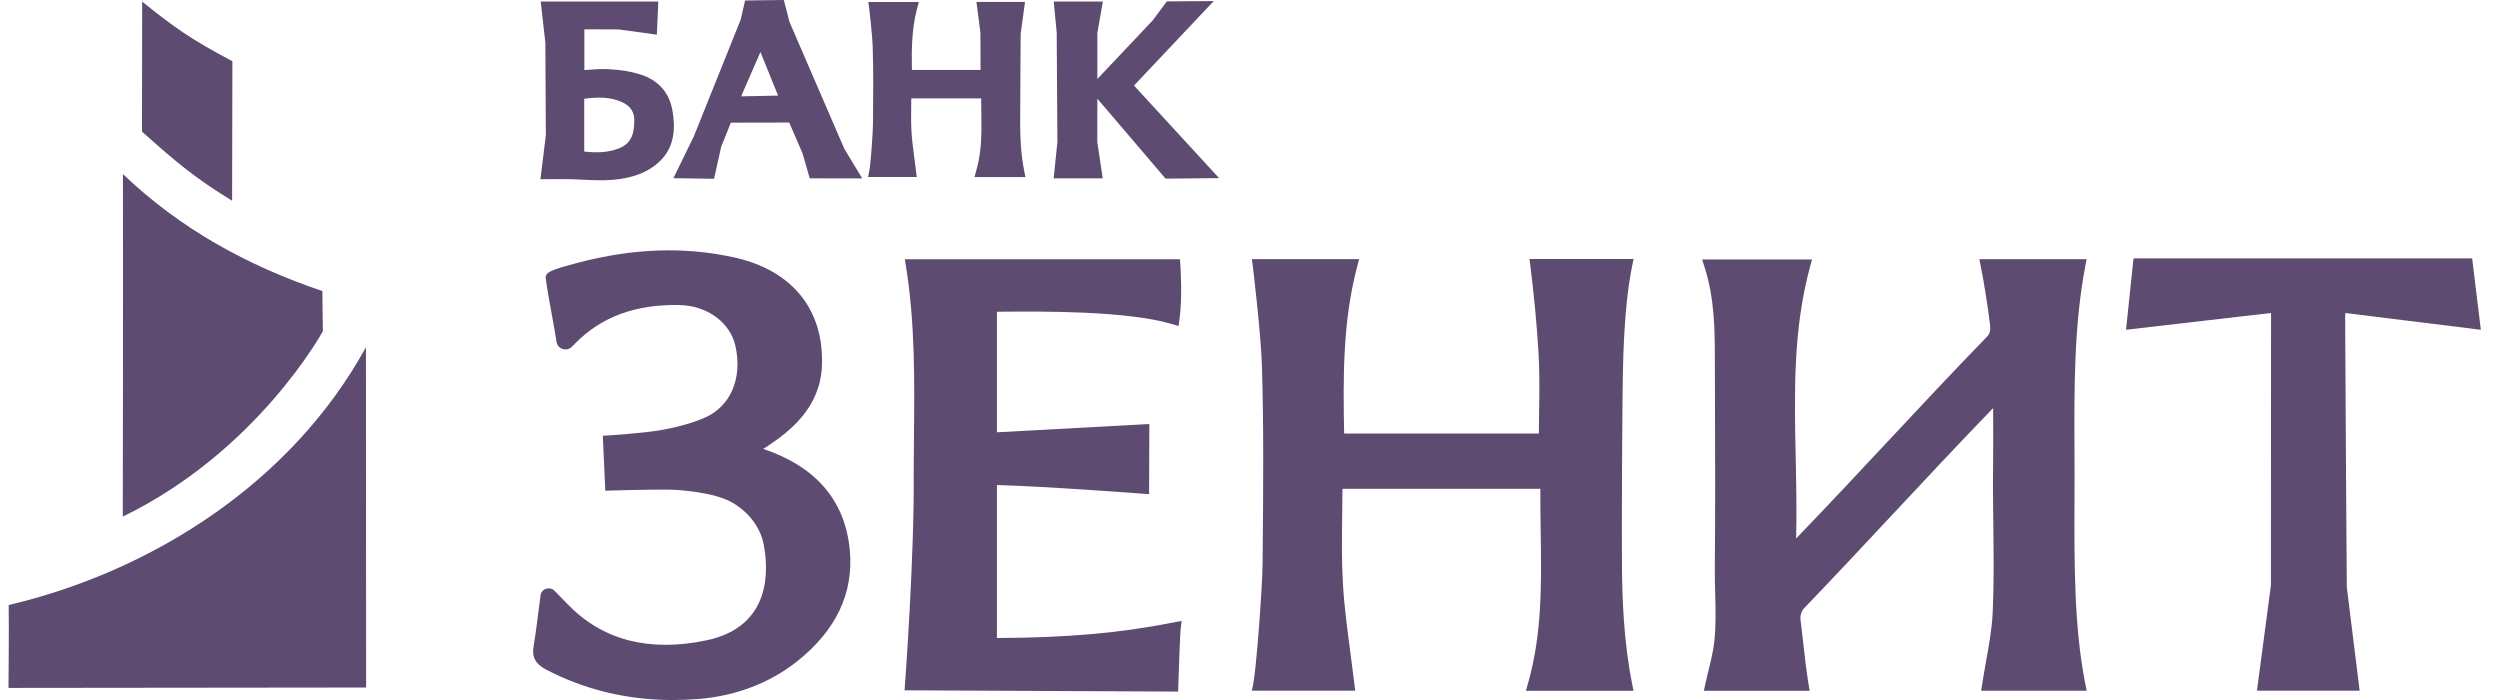
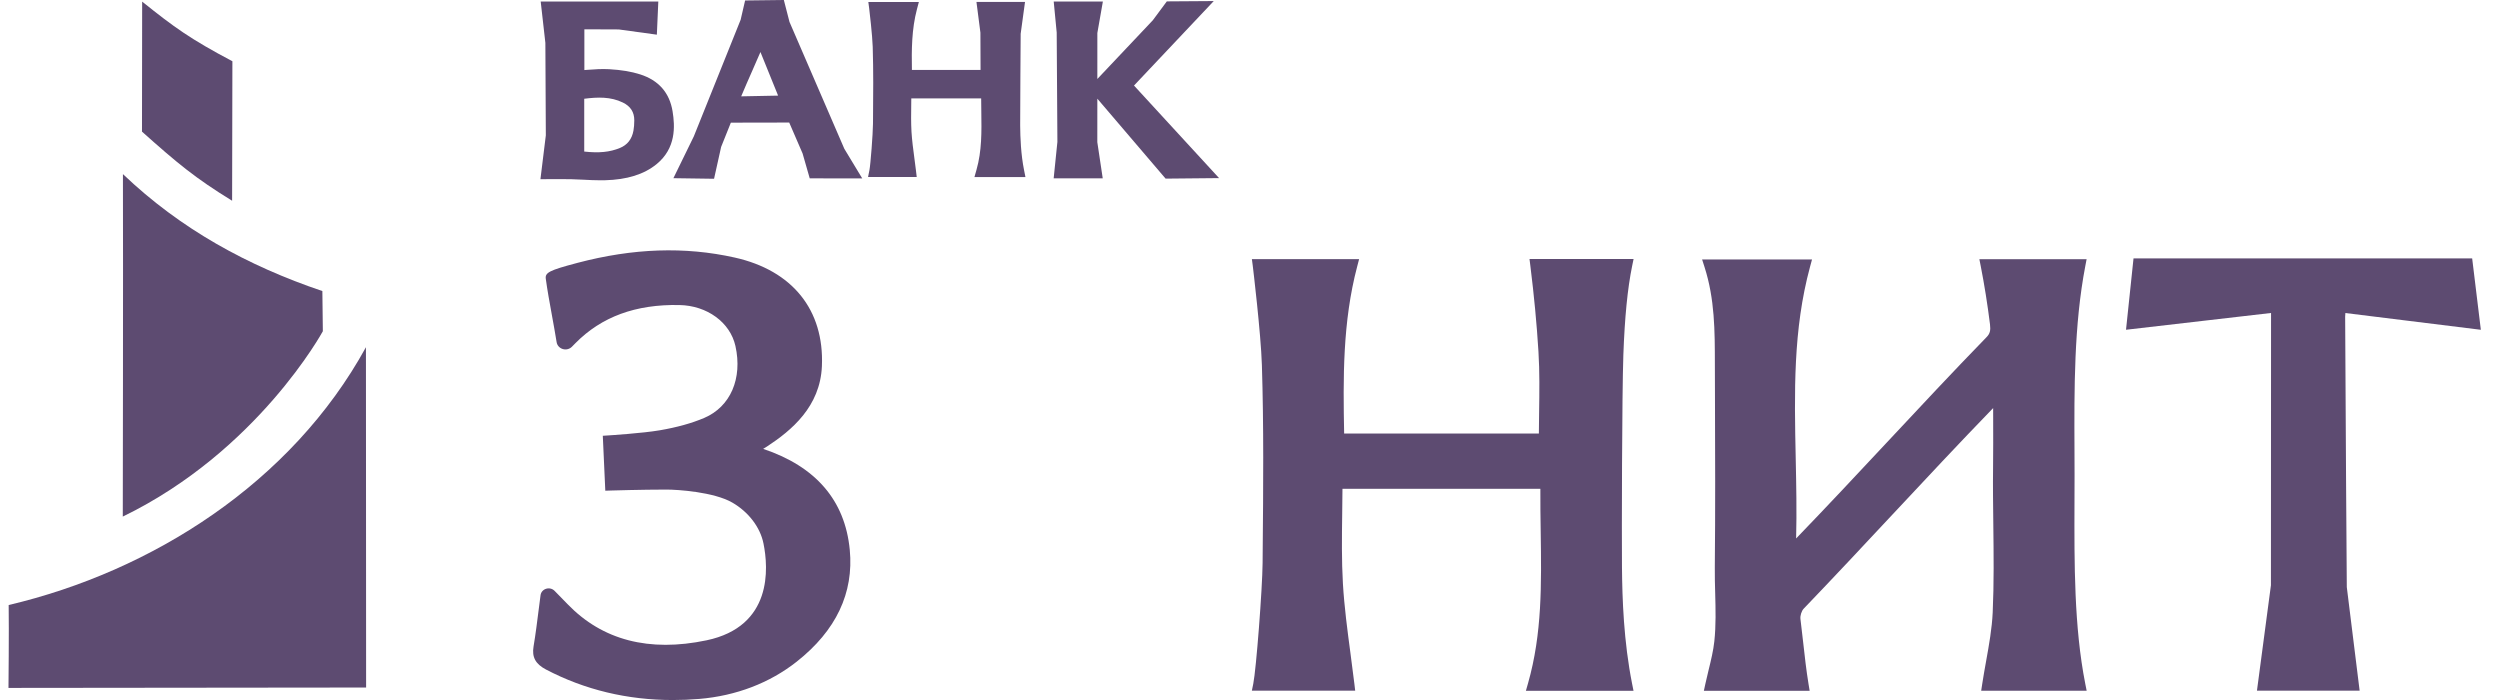
<svg xmlns="http://www.w3.org/2000/svg" width="175" height="49" viewBox="0 0 175 49" fill="none">
  <g clip-path="url(#clip0_352_62)">
    <path d="M0.594 48.154L25.628 48.127L25.616 24.305C20.406 33.806 10.634 39.989 0.607 42.352C0.635 44.152 0.594 48.154 0.594 48.154Z" fill="#5D4B71" />
    <path d="M8.595 36.161C18.043 31.575 22.599 23.186 22.599 23.186C22.599 23.186 22.566 20.432 22.566 20.374C17.36 18.616 12.641 16.042 8.605 12.188C8.626 18.725 8.595 36.161 8.595 36.161Z" fill="#5D4B71" />
    <path d="M9.951 0.113C9.951 0.113 9.948 7.397 9.939 9.214C12.42 11.43 13.668 12.467 16.248 14.052L16.268 4.287C13.319 2.73 12.182 1.901 9.951 0.113Z" fill="#5D4B71" />
    <path d="M47.08 7.79C46.867 6.489 46.103 5.62 44.812 5.207C44.199 5.011 43.489 4.892 42.641 4.844C42.125 4.815 41.608 4.852 41.108 4.889C41.041 4.894 40.973 4.899 40.906 4.904V2.051L43.315 2.061L45.98 2.427L46.082 0.109H37.849L38.176 3.002L38.208 9.474L37.83 12.546L38.306 12.541C38.306 12.541 39.435 12.53 39.968 12.544C40.257 12.55 40.545 12.566 40.833 12.579C41.234 12.601 41.645 12.621 42.057 12.621C42.152 12.621 42.248 12.62 42.341 12.618C43.892 12.577 45.074 12.21 45.957 11.493C47.326 10.379 47.254 8.845 47.08 7.79ZM44.4 8.425C44.399 8.696 44.38 8.932 44.342 9.146C44.235 9.739 43.914 10.148 43.386 10.362C42.688 10.648 41.93 10.724 40.896 10.609V6.913C41.834 6.793 42.746 6.761 43.601 7.178C44.14 7.441 44.401 7.849 44.4 8.425Z" fill="#5D4B71" />
    <path d="M55.265 1.537L54.869 0L52.158 0.033L51.845 1.384L48.568 9.545L47.138 12.473L49.984 12.514L50.479 10.285L51.16 8.586L55.245 8.578L56.182 10.745L56.681 12.485L60.356 12.488L59.103 10.415L55.265 1.537ZM54.467 6.693C54.038 6.699 53.602 6.709 53.164 6.719C52.735 6.729 52.305 6.739 51.883 6.744C52.13 6.152 52.393 5.557 52.654 4.965C52.849 4.521 53.044 4.079 53.231 3.642L54.467 6.693Z" fill="#5D4B71" />
    <path d="M81.592 12.504L85.335 12.467L79.38 5.988L84.963 0.074L81.678 0.097L80.696 1.42C80.696 1.42 78.177 4.079 76.814 5.529L76.815 2.309L77.201 0.108H73.76L73.969 2.279L74.018 9.932L73.757 12.482H77.191L76.812 9.951L76.814 6.908L81.592 12.504Z" fill="#5D4B71" />
    <path d="M71.412 8.782C71.405 7.95 71.45 2.362 71.447 2.363L71.751 0.137H68.352L68.629 2.289C68.629 2.289 68.638 3.926 68.639 4.896H63.834C63.808 3.49 63.815 2.047 64.187 0.644L64.32 0.141H60.784L60.843 0.594C60.864 0.755 61.065 2.48 61.09 3.276C61.142 4.946 61.127 6.65 61.112 8.298L61.109 8.665C61.103 9.373 60.938 11.527 60.86 11.911L60.763 12.392H64.171L64.118 11.943C64.084 11.655 64.046 11.37 64.008 11.085C63.922 10.442 63.842 9.835 63.804 9.217C63.769 8.595 63.776 7.954 63.786 7.332C63.788 7.184 63.79 7.037 63.791 6.888H68.682C68.682 7.197 68.687 7.506 68.692 7.814C68.713 9.226 68.732 10.561 68.355 11.884L68.211 12.394H71.781L71.685 11.915C71.459 10.779 71.421 9.643 71.412 8.782Z" fill="#5D4B71" />
    <path d="M114.25 18.619L114.351 18.129H107.065L107.123 18.589C107.385 20.69 107.572 22.661 107.692 24.614C107.779 26.016 107.759 27.459 107.738 28.857C107.73 29.353 107.723 29.849 107.721 30.349H94.09C94.016 26.504 93.978 22.538 95.004 18.65L95.138 18.138H87.632L87.693 18.602C87.699 18.643 88.262 23.324 88.332 25.547C88.467 29.829 88.428 34.19 88.39 38.409L88.382 39.41C88.364 41.248 87.933 46.853 87.73 47.857L87.631 48.346H94.863L94.809 47.888C94.722 47.159 94.626 46.434 94.53 45.712C94.318 44.118 94.099 42.468 94.004 40.854C93.909 39.236 93.932 37.576 93.954 35.972C93.962 35.387 93.97 34.801 93.973 34.216H107.826C107.819 35.219 107.835 36.227 107.849 37.206C107.902 40.88 107.955 44.349 106.961 47.835L106.813 48.356H114.346L114.248 47.866C113.658 44.896 113.558 41.944 113.538 39.703C113.518 37.47 113.539 27.577 113.635 24.844C113.729 22.219 113.929 20.183 114.25 18.619Z" fill="#5D4B71" />
-     <path d="M69.785 44.661V33.953C73.267 34.047 79.906 34.553 79.975 34.557L80.436 34.592L80.455 29.68L69.784 30.261V21.823C72.969 21.786 78.919 21.757 82.015 22.678L82.499 22.822L82.566 22.34C82.781 20.787 82.631 18.622 82.624 18.53L82.597 18.148H63.336L63.413 18.621C64.057 22.588 64.017 26.612 63.978 30.503C63.968 31.404 63.958 32.306 63.958 33.212C64.011 38.969 63.357 47.796 63.35 47.883L63.319 48.322L82.467 48.411L82.481 48.011C82.512 47.031 82.602 44.406 82.646 44.025L82.713 43.463L82.136 43.574C78.328 44.319 74.723 44.639 69.785 44.661Z" fill="#5D4B71" />
    <path d="M53.427 31.423L53.421 31.42C53.514 31.367 53.6 31.314 53.685 31.258C55.414 30.126 57.415 28.461 57.534 25.625C57.699 21.699 55.473 18.93 51.423 18.027C47.925 17.249 44.325 17.372 40.414 18.403L40.363 18.417C38.47 18.918 38.146 19.081 38.205 19.511C38.312 20.305 38.475 21.198 38.633 22.062C38.748 22.695 38.865 23.334 38.963 23.95C38.999 24.178 39.165 24.362 39.395 24.433C39.622 24.5 39.868 24.44 40.032 24.274L40.276 24.026C42.108 22.169 44.502 21.291 47.557 21.353C49.498 21.388 51.11 22.568 51.48 24.218C51.988 26.497 51.131 28.472 49.298 29.254C48.421 29.627 47.399 29.912 46.174 30.122C44.987 30.326 42.638 30.475 42.613 30.477L42.196 30.504L42.371 34.35L42.794 34.336C42.814 34.336 44.903 34.271 46.65 34.27H46.653C47.441 34.27 49.968 34.437 51.257 35.178C52.396 35.835 53.215 36.906 53.444 38.045C53.792 39.757 54.095 43.848 49.455 44.823C45.441 45.664 42.173 44.817 39.739 42.3C39.53 42.085 39.32 41.87 39.076 41.621L38.82 41.359C38.666 41.203 38.439 41.148 38.227 41.214C38.014 41.281 37.865 41.454 37.838 41.667L37.717 42.607C37.6 43.531 37.492 44.401 37.348 45.256C37.225 45.997 37.483 46.477 38.214 46.863C40.924 48.285 43.906 49.002 47.1 49.002C47.711 49.002 48.329 48.977 48.954 48.924C51.525 48.709 53.882 47.807 55.771 46.315C58.524 44.144 59.774 41.508 59.484 38.486C59.153 35.036 57.116 32.66 53.427 31.423Z" fill="#5D4B71" />
    <path d="M145.214 35.178C145.217 34.537 145.219 33.898 145.219 33.264C145.219 32.673 145.216 32.08 145.214 31.486C145.195 27.207 145.176 22.784 145.97 18.629L146.063 18.145H138.556L138.652 18.631C138.905 19.919 139.123 21.289 139.3 22.704C139.354 23.139 139.296 23.358 139.057 23.602C136.672 26.056 134.338 28.553 132.082 30.969C130.022 33.174 127.893 35.451 125.729 37.692C125.778 35.801 125.738 33.914 125.7 32.079C125.603 27.45 125.512 23.077 126.702 18.678L126.842 18.162H119.147L119.317 18.693C120.036 20.941 120.039 23.152 120.041 25.492L120.048 27.743C120.062 31.675 120.076 35.74 120.037 39.737C120.031 40.339 120.047 40.947 120.063 41.536C120.093 42.639 120.123 43.781 120.004 44.885C119.933 45.55 119.773 46.205 119.603 46.899C119.526 47.217 119.448 47.536 119.378 47.861L119.271 48.354H126.675L126.597 47.88C126.437 46.9 126.328 45.922 126.223 44.976C126.162 44.425 126.102 43.877 126.031 43.327C126.002 43.103 126.11 42.761 126.258 42.608C128.371 40.407 130.454 38.179 132.468 36.023C134.752 33.578 137.113 31.051 139.52 28.566C139.521 28.819 139.521 29.07 139.522 29.317C139.525 30.487 139.528 31.597 139.515 32.706C139.498 34.044 139.516 35.402 139.532 36.716C139.556 38.735 139.582 40.824 139.489 42.871C139.436 44.005 139.237 45.115 139.026 46.29C138.931 46.819 138.836 47.348 138.755 47.88L138.683 48.35H146.066L145.969 47.864C145.184 43.877 145.2 39.456 145.214 35.178Z" fill="#5D4B71" />
    <path d="M164.161 22.165C164.161 22.107 164.168 22.014 164.177 21.912L173.659 23.085L173.052 18.09H149.346L148.821 23.083L158.973 21.908V22.439C158.973 26.216 158.967 40.281 158.965 40.968L157.987 48.345H165.174L164.276 41.098C164.275 40.972 164.183 28.403 164.161 22.165Z" fill="#5D4B71" />
  </g>
  <defs>
    <clipPath id="clip0_352_62">
      <rect width="175" height="49" fill="white" />
    </clipPath>
  </defs>
</svg>